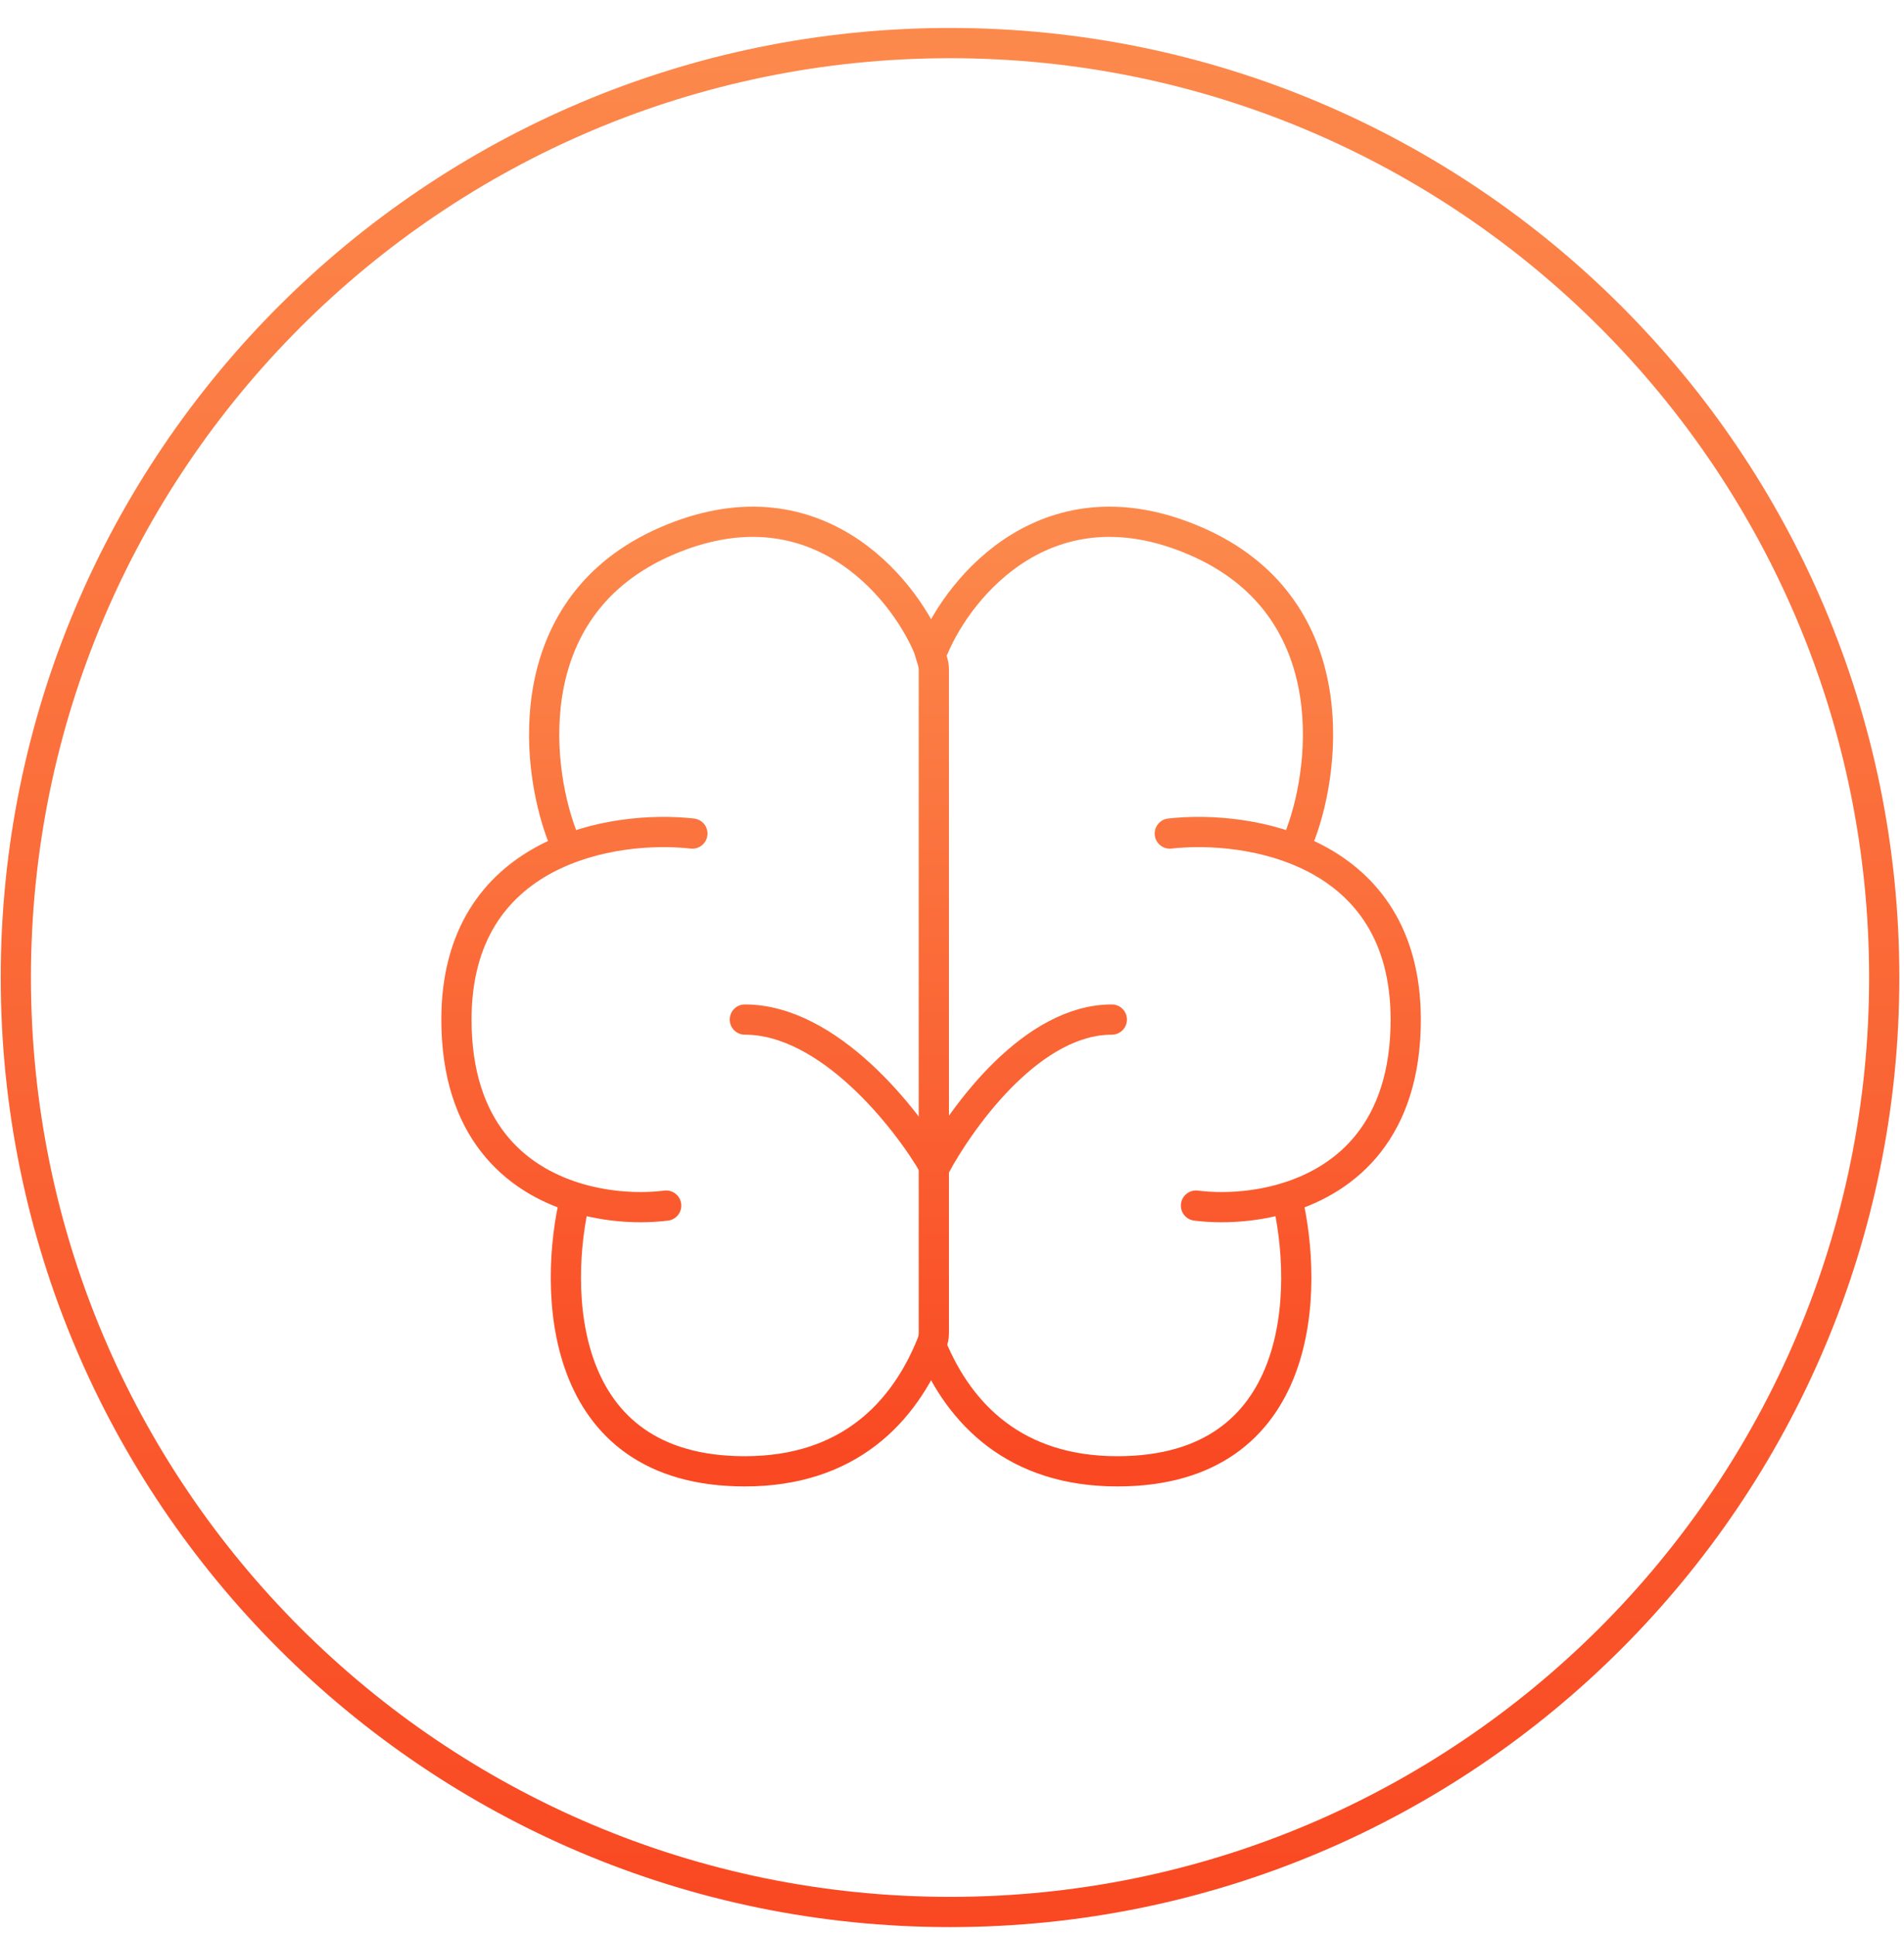
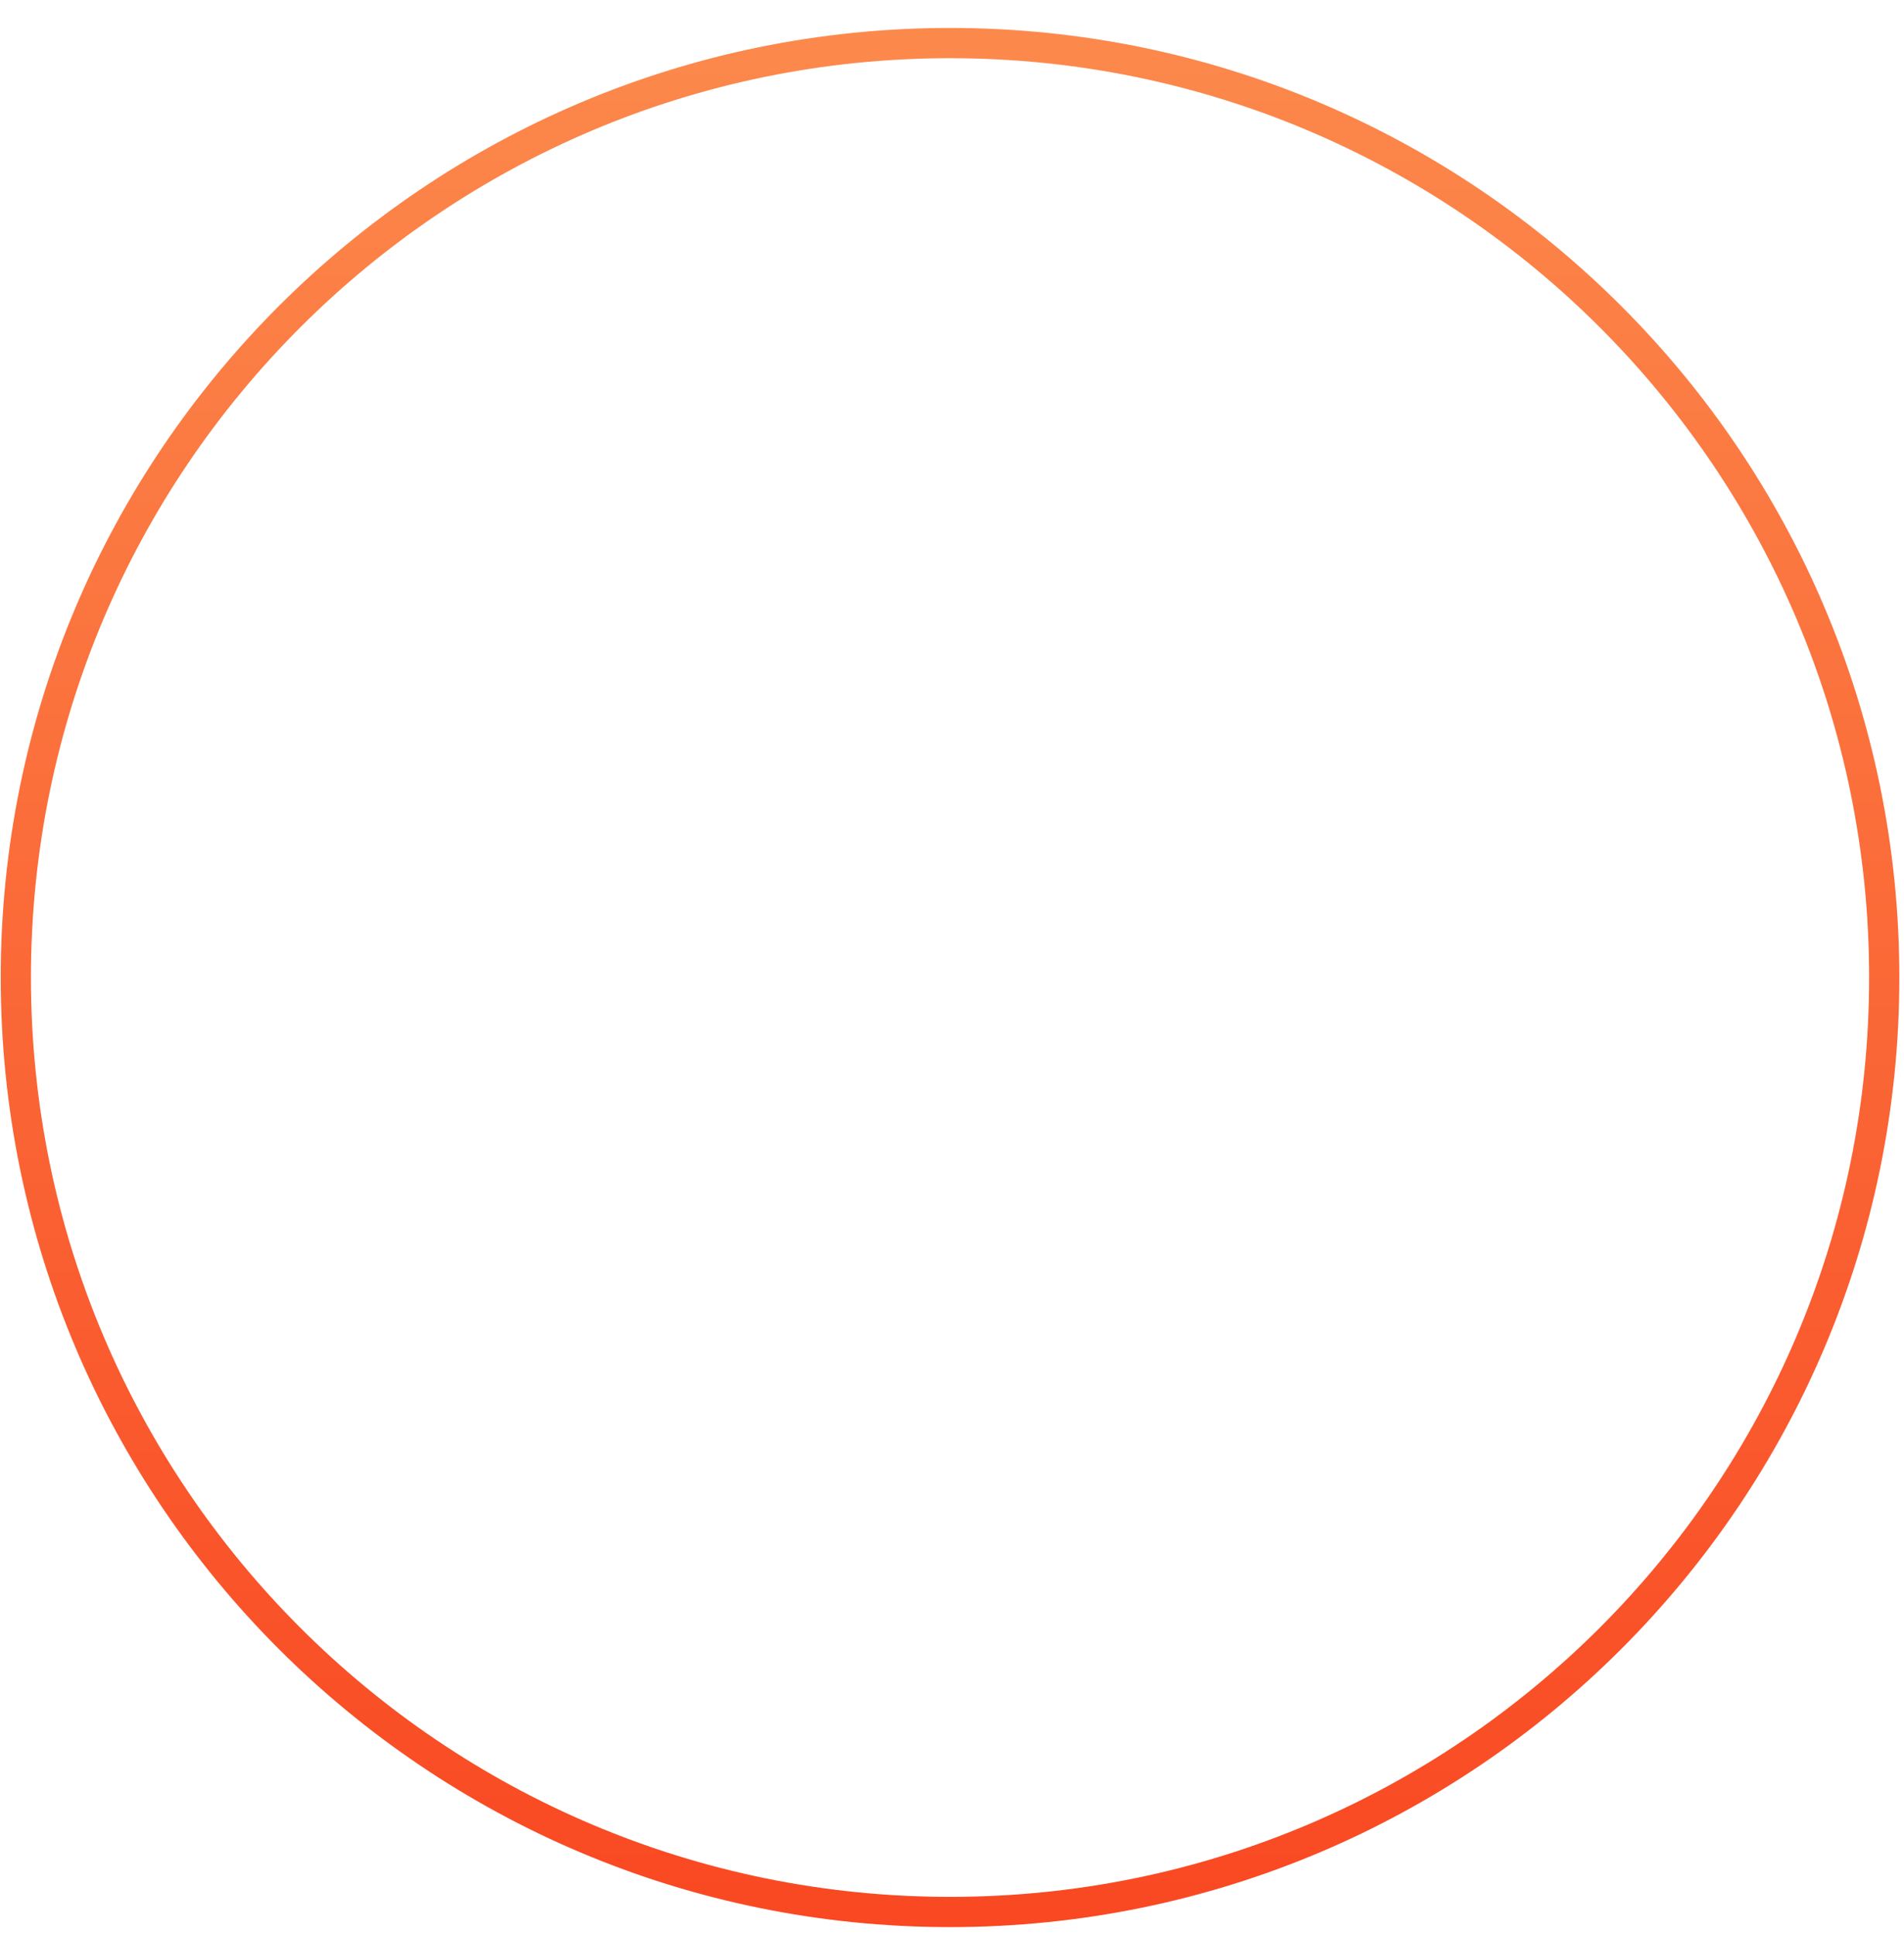
<svg xmlns="http://www.w3.org/2000/svg" width="63" height="64" viewBox="0 0 63 64" fill="none">
-   <path d="M18.573 27.573C17.705 25.229 17.185 20.014 22.043 17.904C26.901 15.794 29.85 19.369 30.718 21.42L30.855 21.869C30.884 21.964 30.899 22.063 30.899 22.162V44.092C30.899 44.213 30.877 44.333 30.832 44.446C29.915 46.73 28.072 48.67 24.645 48.67C18.399 48.67 18.302 42.631 19.034 39.611M22.043 39.88C21.226 39.983 20.122 39.948 19.034 39.611M22.91 27.573C20.308 27.28 15.103 28.101 15.103 33.726C15.103 37.367 17.04 38.995 19.034 39.611" stroke="url(#paint0_linear_6_287)" stroke-linecap="round" />
-   <path d="M30.898 21.42C31.766 19.369 34.715 15.794 39.573 17.904C44.431 20.014 43.911 25.229 43.043 27.573M39.573 39.88C40.39 39.983 41.494 39.948 42.582 39.611M38.706 27.573C41.308 27.28 46.513 28.101 46.513 33.726C46.513 37.367 44.576 38.995 42.582 39.611M42.582 39.611C43.314 42.631 43.217 48.67 36.971 48.67C33.603 48.67 31.765 46.796 30.832 44.563M36.789 33.726C34.21 33.726 31.93 36.763 30.924 38.603C29.988 36.978 27.421 33.726 24.645 33.726" stroke="url(#paint1_linear_6_287)" stroke-linecap="round" />
  <path d="M31.435 1.425C48.506 1.425 62.346 15.264 62.346 32.336C62.346 49.407 48.506 63.247 31.435 63.247C14.363 63.246 0.524 49.407 0.524 32.336C0.525 15.264 14.364 1.426 31.435 1.425Z" stroke="url(#paint2_linear_6_287)" />
  <defs>
    <linearGradient id="paint0_linear_6_287" x1="23.001" y1="17.26" x2="23.001" y2="48.67" gradientUnits="userSpaceOnUse">
      <stop stop-color="#FC894C" />
      <stop offset="1" stop-color="#F94822" />
    </linearGradient>
    <linearGradient id="paint1_linear_6_287" x1="35.579" y1="17.26" x2="35.579" y2="48.67" gradientUnits="userSpaceOnUse">
      <stop stop-color="#FC894C" />
      <stop offset="1" stop-color="#F94822" />
    </linearGradient>
    <linearGradient id="paint2_linear_6_287" x1="31.435" y1="0.925" x2="31.435" y2="63.747" gradientUnits="userSpaceOnUse">
      <stop stop-color="#FC894C" />
      <stop offset="1" stop-color="#F94822" />
    </linearGradient>
  </defs>
</svg>